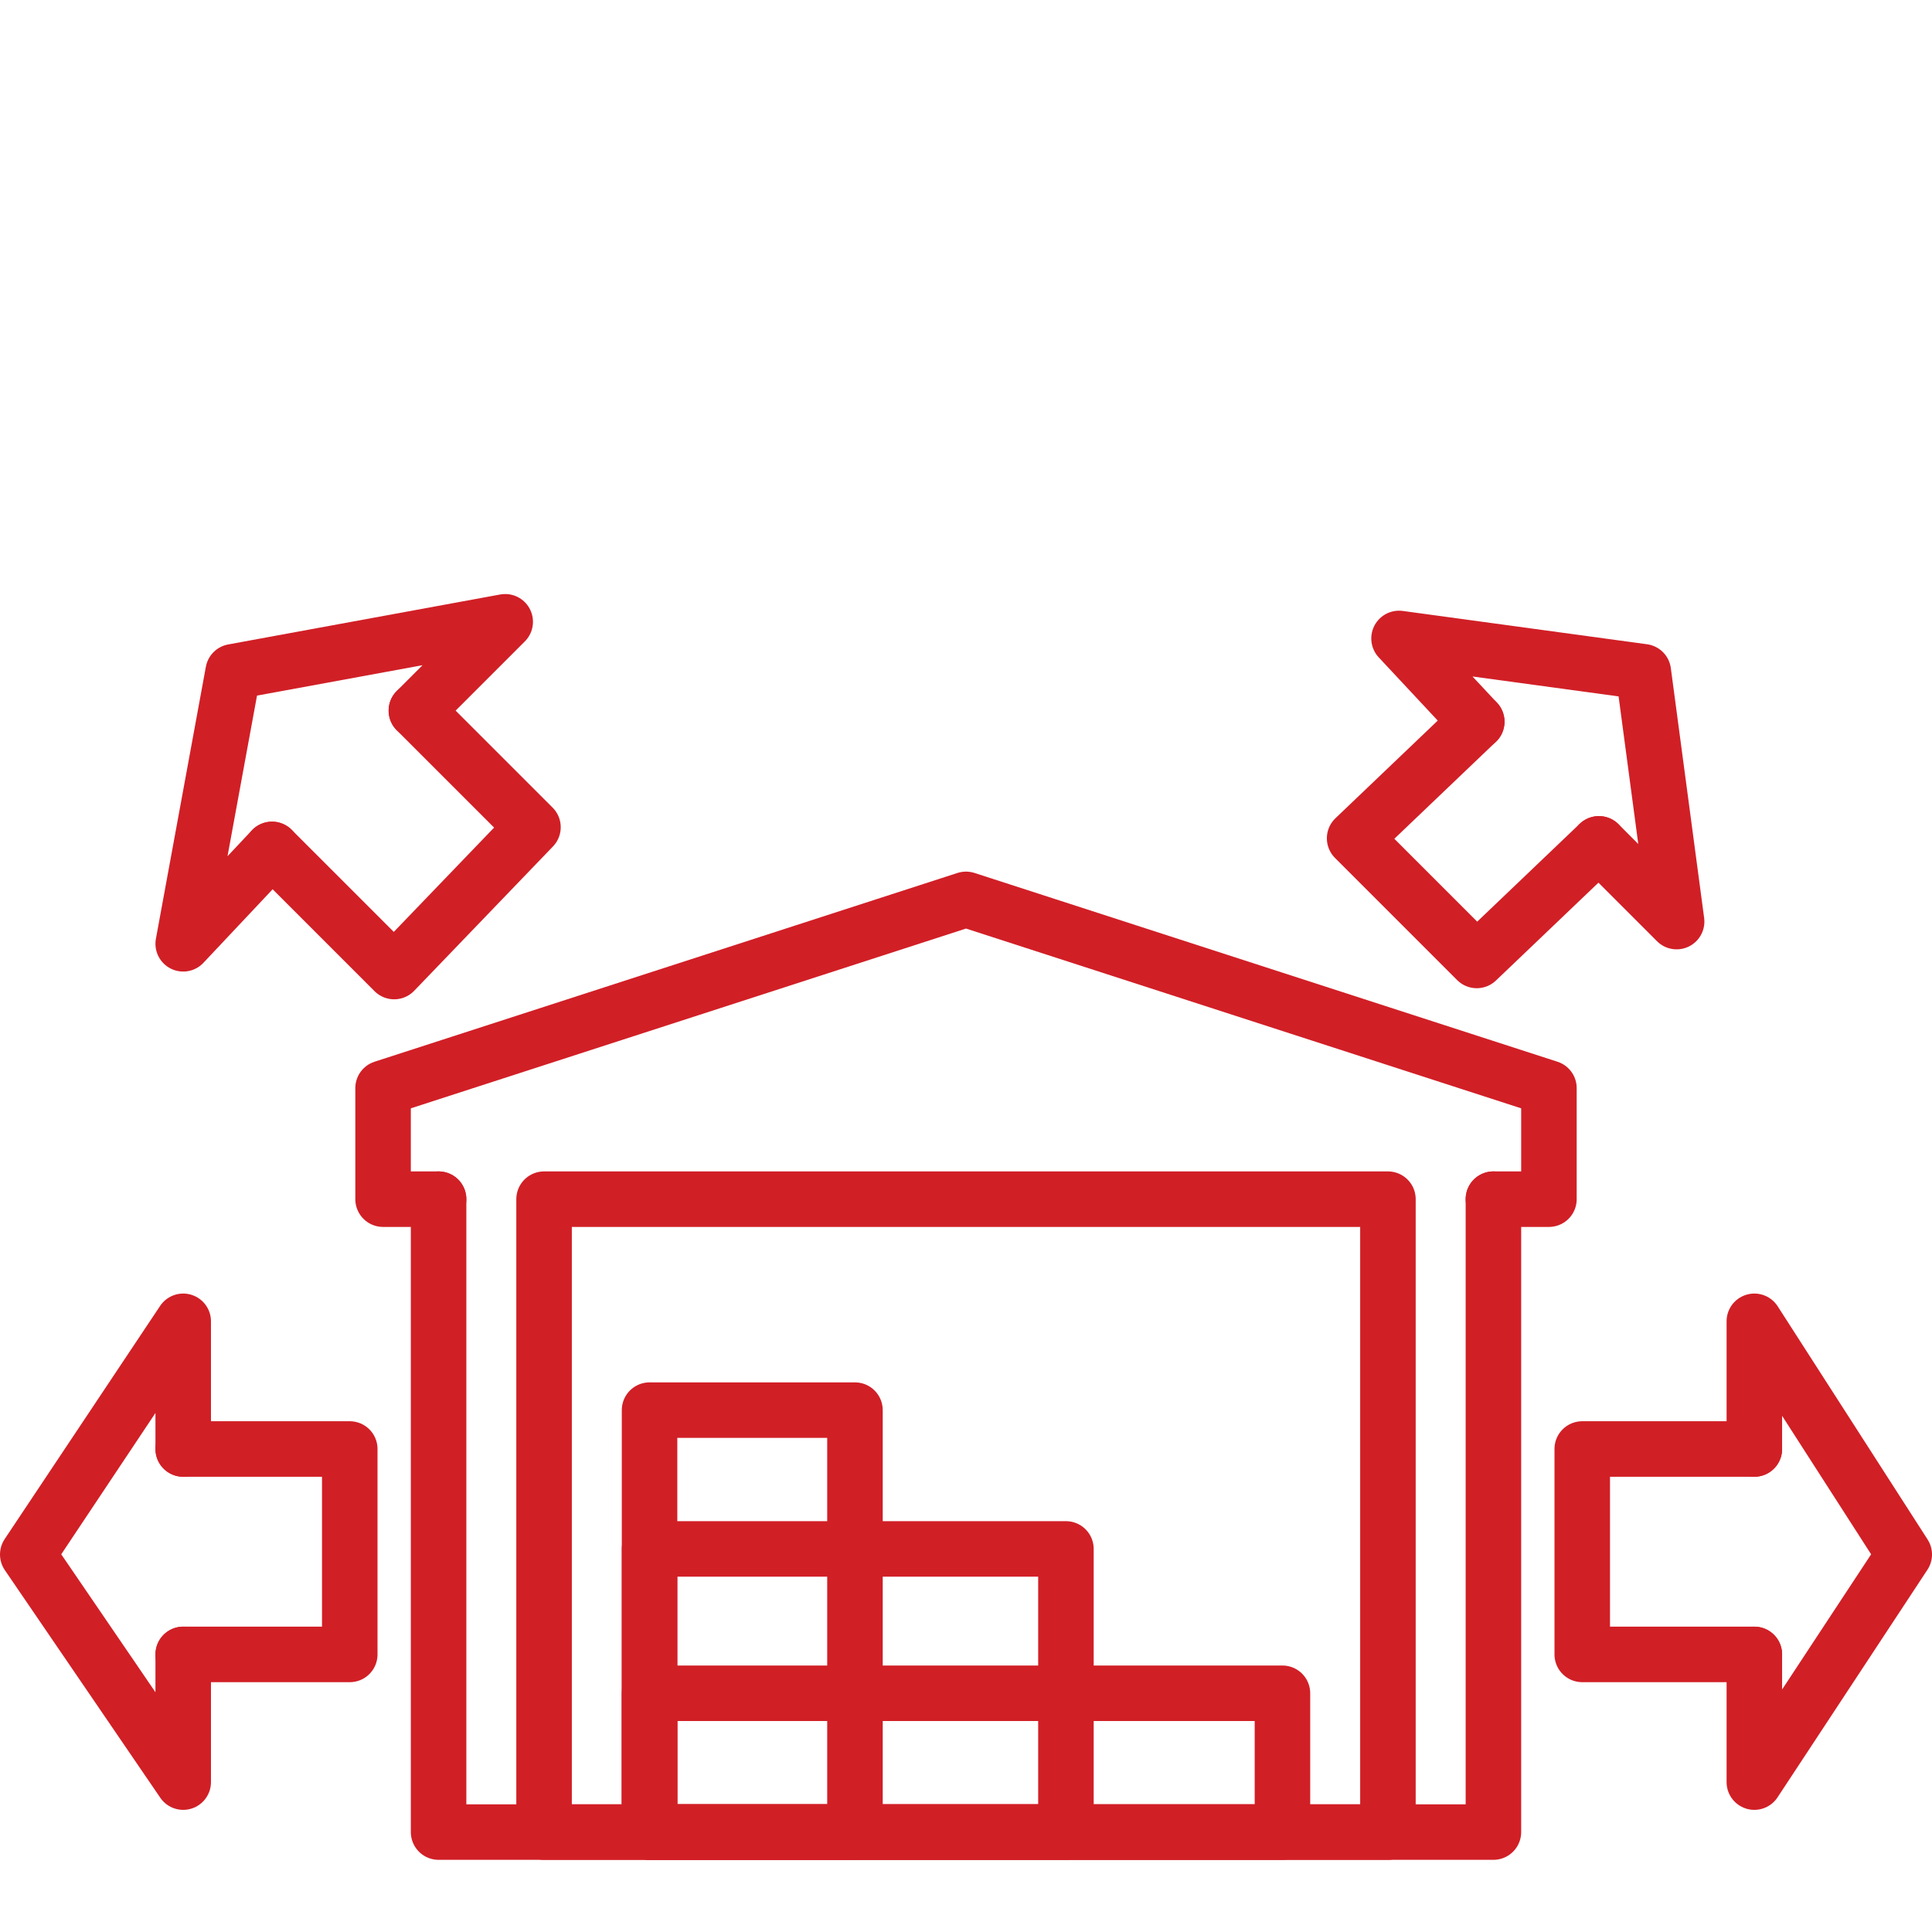
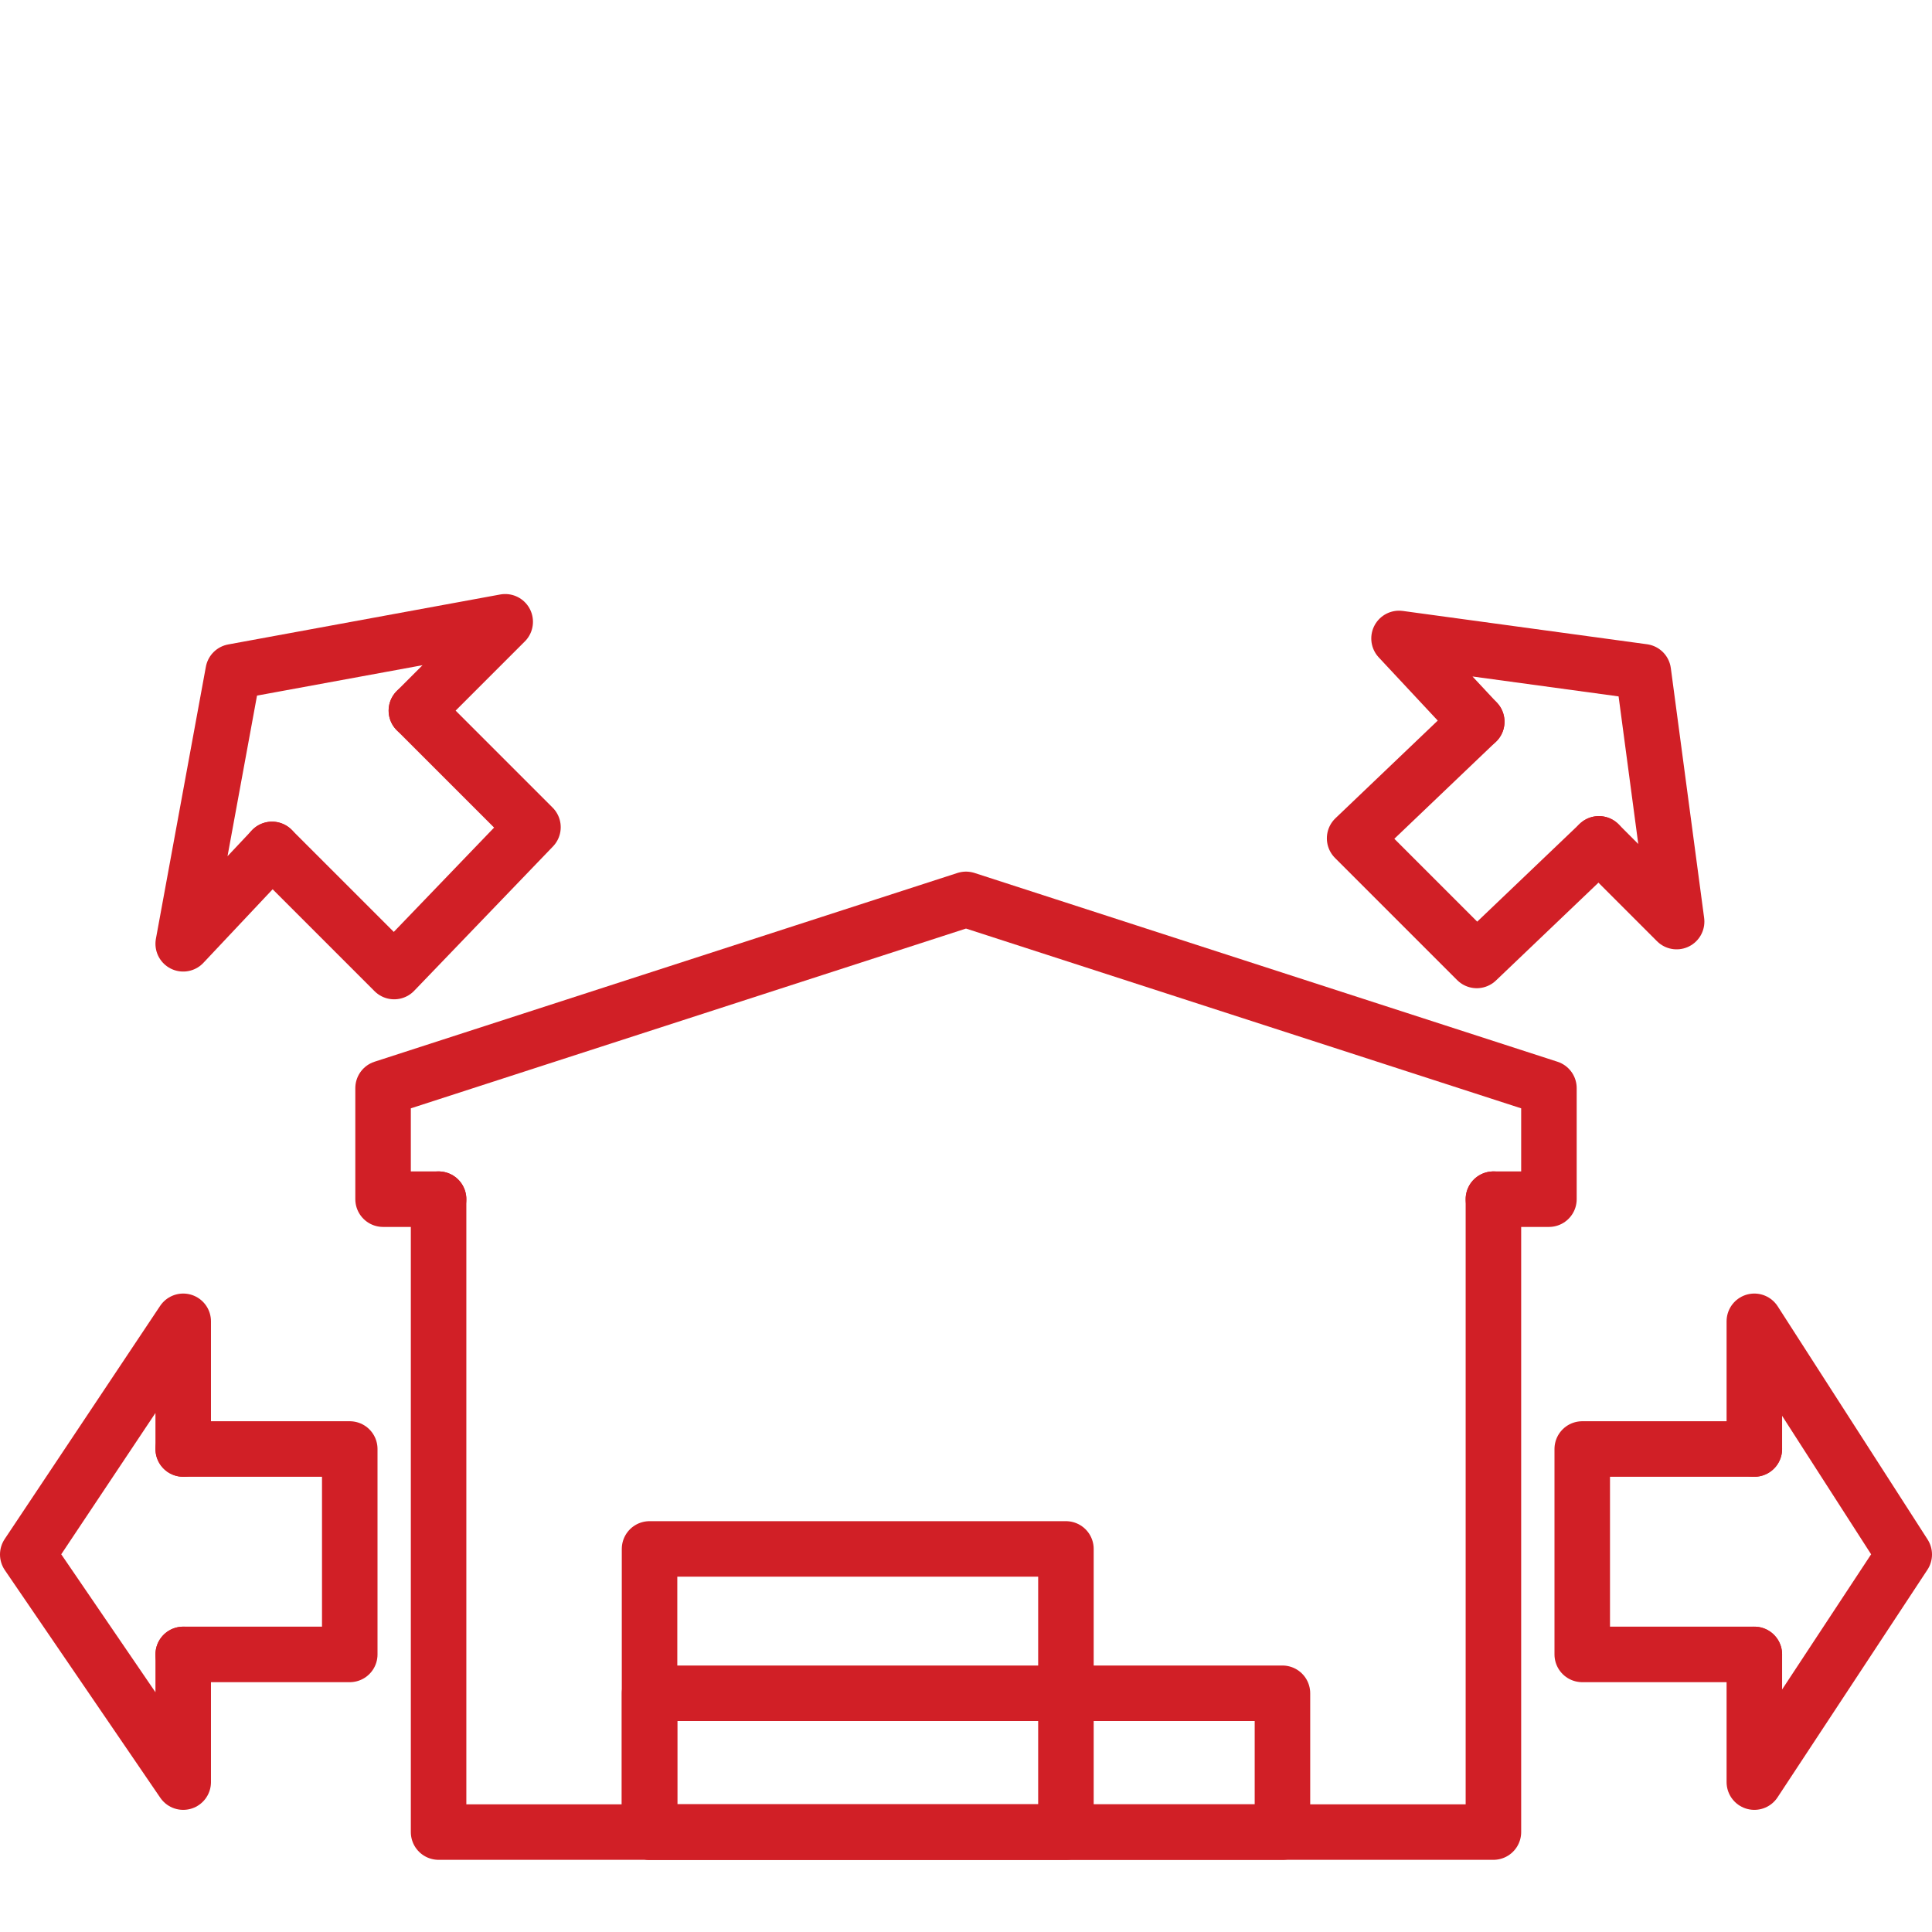
<svg xmlns="http://www.w3.org/2000/svg" version="1.1" id="Layer_1" x="0px" y="0px" viewBox="0 0 34.8 34.8" style="enable-background:new 0 0 34.8 34.8;" xml:space="preserve">
  <style type="text/css">
	.st0{fill:none;stroke:#D11F26;stroke-linecap:round;stroke-linejoin:round;stroke-miterlimit:10;}
	.st1{fill:none;stroke:#FFC959;stroke-linecap:round;stroke-linejoin:round;stroke-miterlimit:10;}
</style>
-   <rect x="9.8" y="21.6" class="st0" width="15.2" height="11.4" />
-   <rect x="11.7" y="25.4" class="st0" width="3.7" height="7.6" />
  <rect x="11.7" y="30.5" class="st0" width="11.4" height="2.5" />
  <rect x="11.7" y="27.9" class="st0" width="7.5" height="5.1" />
  <polyline class="st0" points="26.9,21.6 26.9,33 7.9,33 7.9,21.6 " />
  <polyline class="st0" points="7.9,21.6 6.9,21.6 6.9,19.6 17.4,16.2 27.9,19.6 27.9,21.6 26.9,21.6 " />
  <g>
    <polyline class="st0" points="28.8,15.2 26.6,17.3 24.4,15.1 26.6,13  " />
    <polyline class="st0" points="26.6,13 25.2,11.5 29.6,12.1 30.2,16.6 28.8,15.2  " />
  </g>
  <g>
    <polyline class="st0" points="3.3,26.1 6.3,26.1 6.3,29.8 3.3,29.8  " />
    <polyline class="st0" points="3.3,29.8 3.3,32.1 0.5,28 3.3,23.8 3.3,26.1  " />
  </g>
  <g>
    <polyline class="st0" points="4.9,15.3 7.1,17.5 9.6,14.9 7.5,12.8  " />
    <polyline class="st0" points="7.5,12.8 9.1,11.2 4.2,12.1 3.3,17 4.9,15.3  " />
  </g>
  <g>
    <polyline class="st0" points="31.6,26.1 28.5,26.1 28.5,29.8 31.6,29.8  " />
    <polyline class="st0" points="31.6,29.8 31.6,32.1 34.3,28 31.6,23.8 31.6,26.1  " />
  </g>
  <g>
    <polyline class="st1" points="81.7,101.6 81.7,103.9 56.8,103.9 56.8,78.2 63.8,71.3 81.7,71.3 81.7,83.6  " />
    <polyline class="st1" points="56.8,78.2 63.8,78.2 63.8,71.3  " />
    <line class="st1" x1="74.6" y1="80.9" x2="60.6" y2="80.9" />
    <line class="st1" x1="74.6" y1="83.6" x2="60.6" y2="83.6" />
    <line class="st1" x1="74.6" y1="86.3" x2="60.6" y2="86.3" />
    <line class="st1" x1="72.9" y1="88.9" x2="60.6" y2="88.9" />
    <line class="st1" x1="74.6" y1="99.7" x2="60.6" y2="99.7" />
    <line class="st1" x1="73.5" y1="96.9" x2="60.6" y2="96.9" />
-     <line class="st1" x1="72.1" y1="94.2" x2="60.6" y2="94.2" />
    <line class="st1" x1="72.1" y1="91.6" x2="60.6" y2="91.6" />
    <g>
      <g>
        <path class="st1" d="M77,95.6l-1.1,0.7c0.6,0.9,1.3,1.6,2.2,2.2l0.7-1.1" />
        <path class="st1" d="M86.5,89.5l1.1-0.7c-0.6-0.9-1.3-1.6-2.2-2.2l-0.7,1.1" />
        <path class="st1" d="M78.7,87.8L78,86.7c-0.9,0.6-1.6,1.3-2.2,2.2l1.1,0.7" />
        <path class="st1" d="M76.2,91.4L75,91.1c-0.1,0.5-0.2,1-0.2,1.5s0.1,1,0.2,1.6v0.1l0.6-0.2l0.6-0.2" />
        <path class="st1" d="M80.5,98.1l-0.3,1.3c0.5,0.1,1,0.2,1.5,0.2s1.1-0.1,1.6-0.2l0.1-0.1L83,98.1" />
        <path class="st1" d="M84.8,97.4l0.7,1.1c0.9-0.6,1.6-1.3,2.2-2.2l-1.1-0.7" />
        <path class="st1" d="M87.3,93.8l1.3,0.3c0.1-0.5,0.2-1,0.2-1.5s-0.1-1.1-0.2-1.5V91l-1.2,0.3" />
        <path class="st1" d="M83,87.1l0.3-1.3c-1-0.2-2.1-0.2-3.1,0l0,0l0.3,1.2" />
        <path class="st1" d="M76.2,91.4c0.1-0.6,0.4-1.2,0.7-1.8" />
        <path class="st1" d="M77,95.6c-0.3-0.5-0.6-1.1-0.7-1.8" />
        <path class="st1" d="M80.5,98.1c-0.6-0.1-1.2-0.4-1.8-0.7" />
        <path class="st1" d="M84.8,97.4c-0.5,0.3-1.1,0.6-1.7,0.7" />
        <path class="st1" d="M87.3,93.8c-0.1,0.6-0.4,1.2-0.7,1.8" />
        <path class="st1" d="M86.5,89.5c0.4,0.5,0.6,1.1,0.8,1.8" />
        <path class="st1" d="M82.9,87.1c0.6,0.1,1.2,0.4,1.8,0.7" />
        <path class="st1" d="M78.7,87.8c0.5-0.3,1.1-0.6,1.8-0.7" />
      </g>
      <circle class="st1" cx="81.7" cy="92.6" r="2.9" />
    </g>
  </g>
</svg>